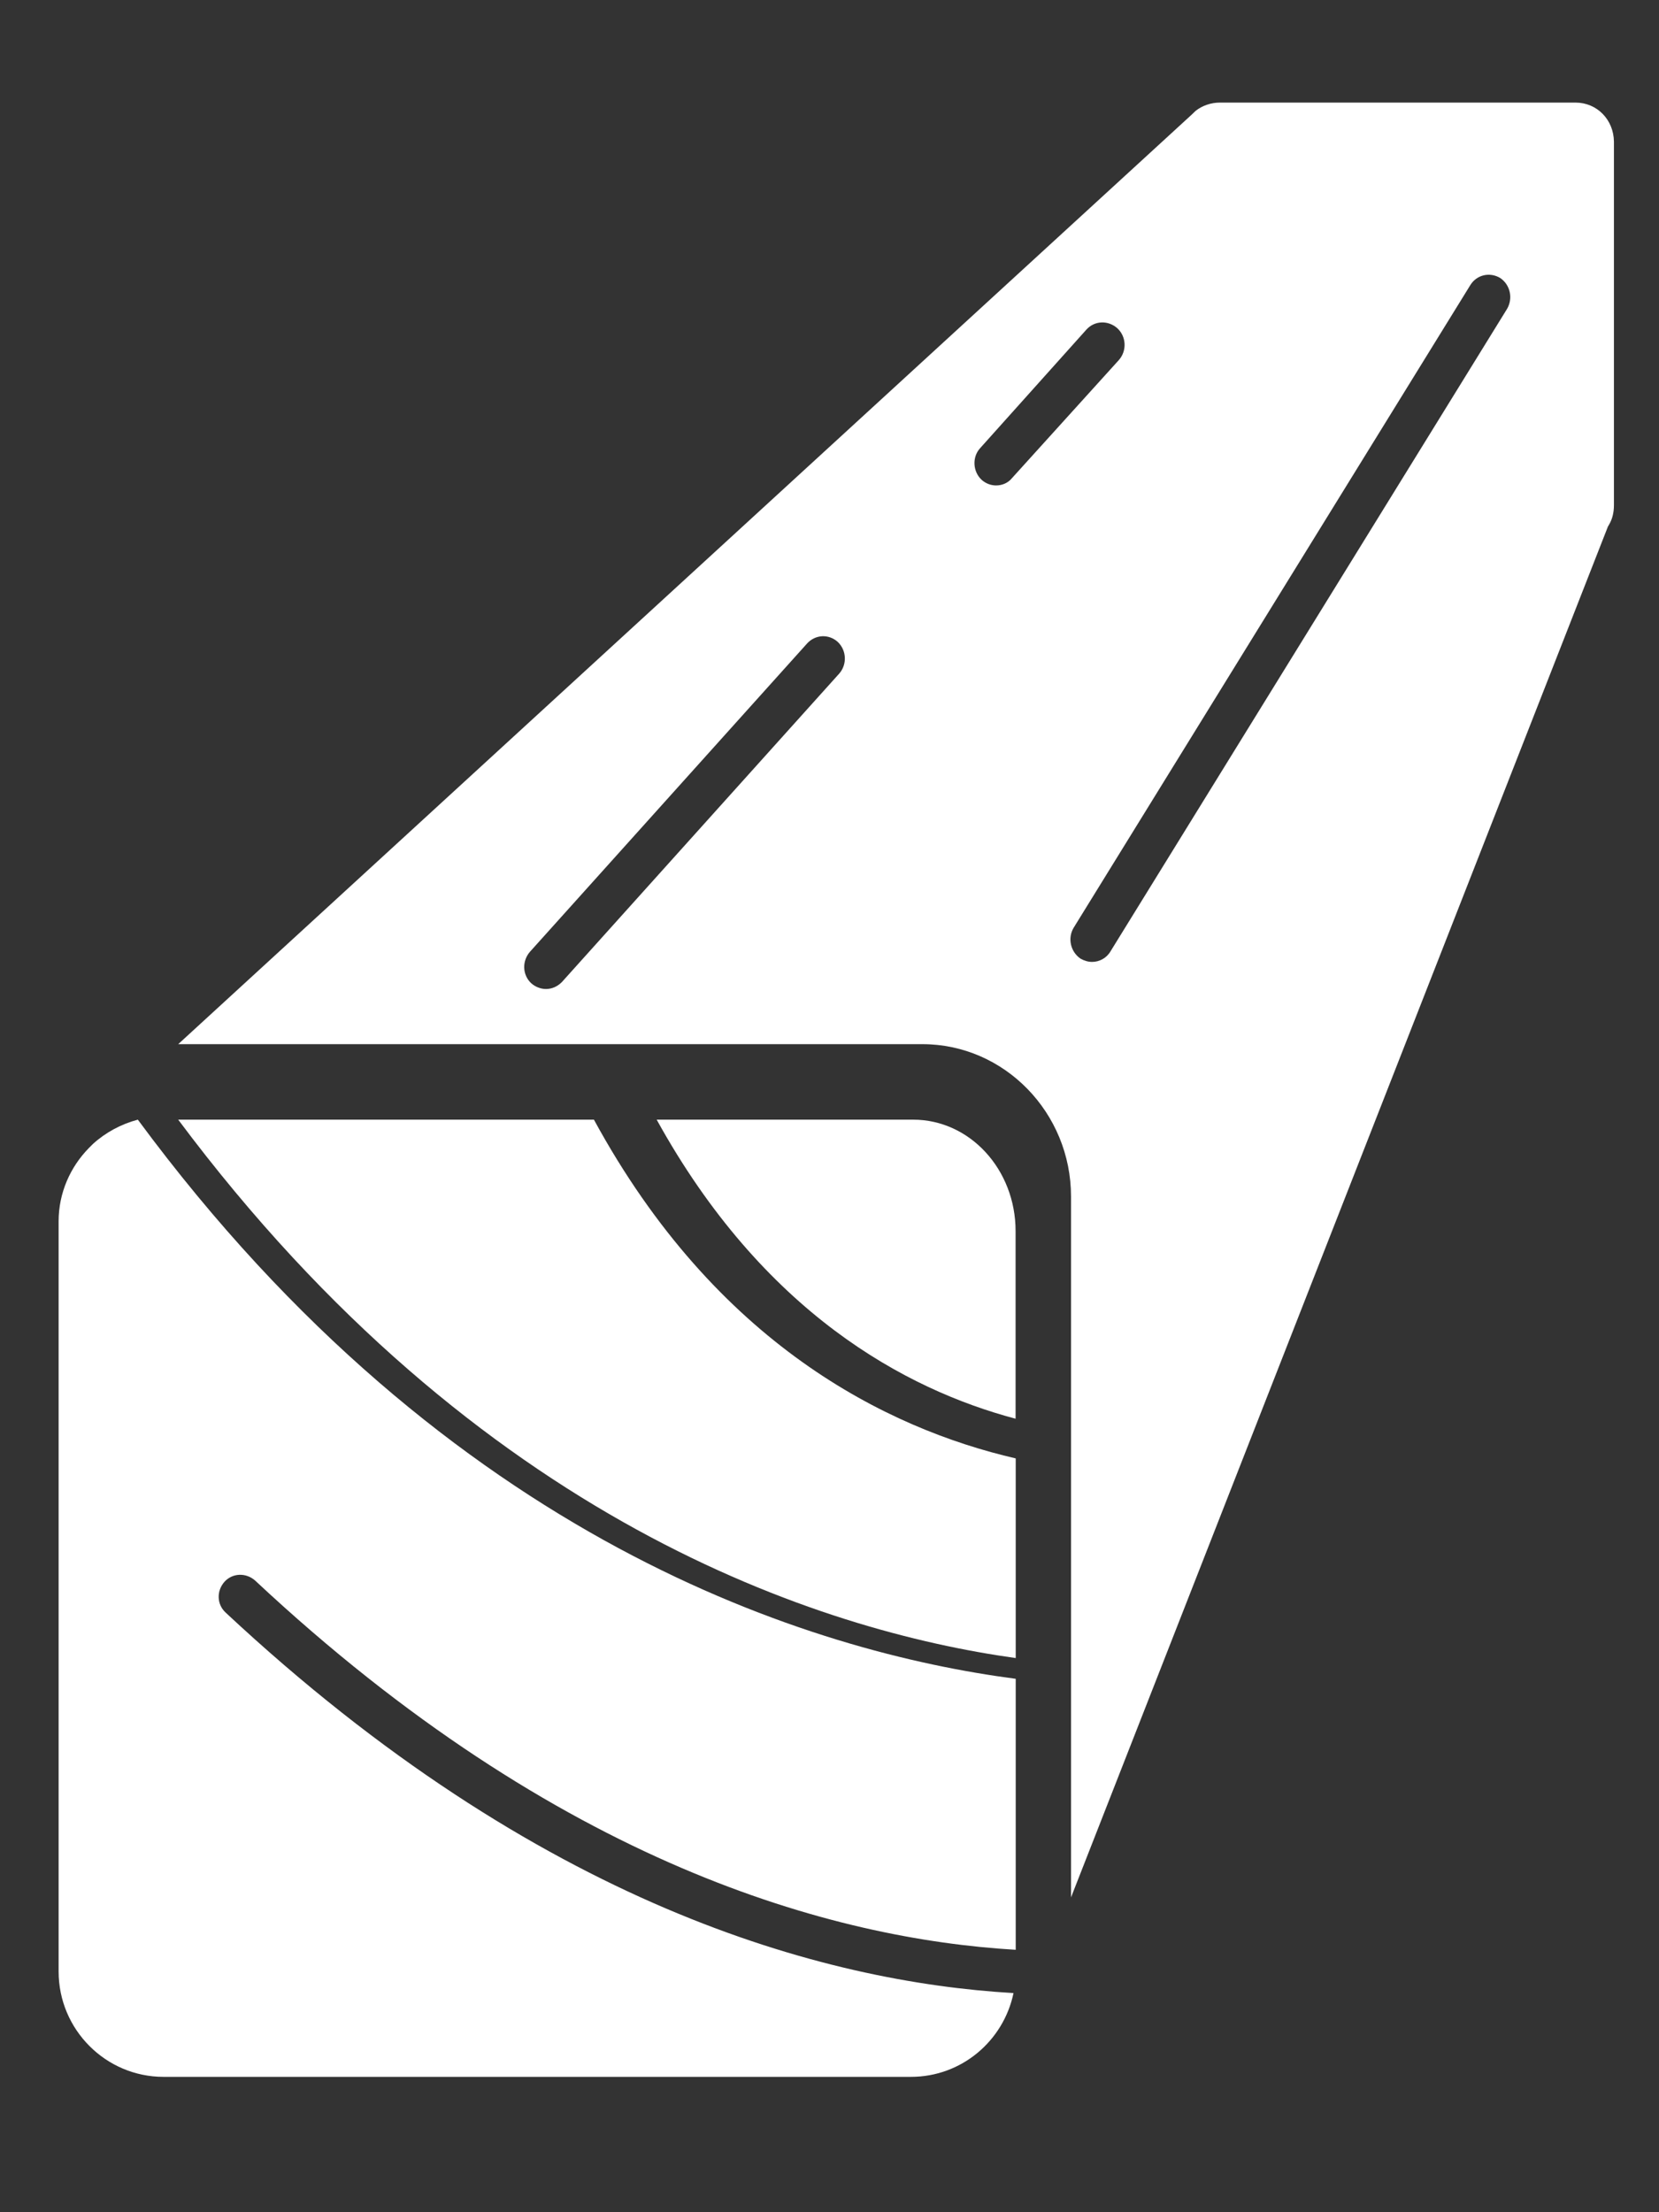
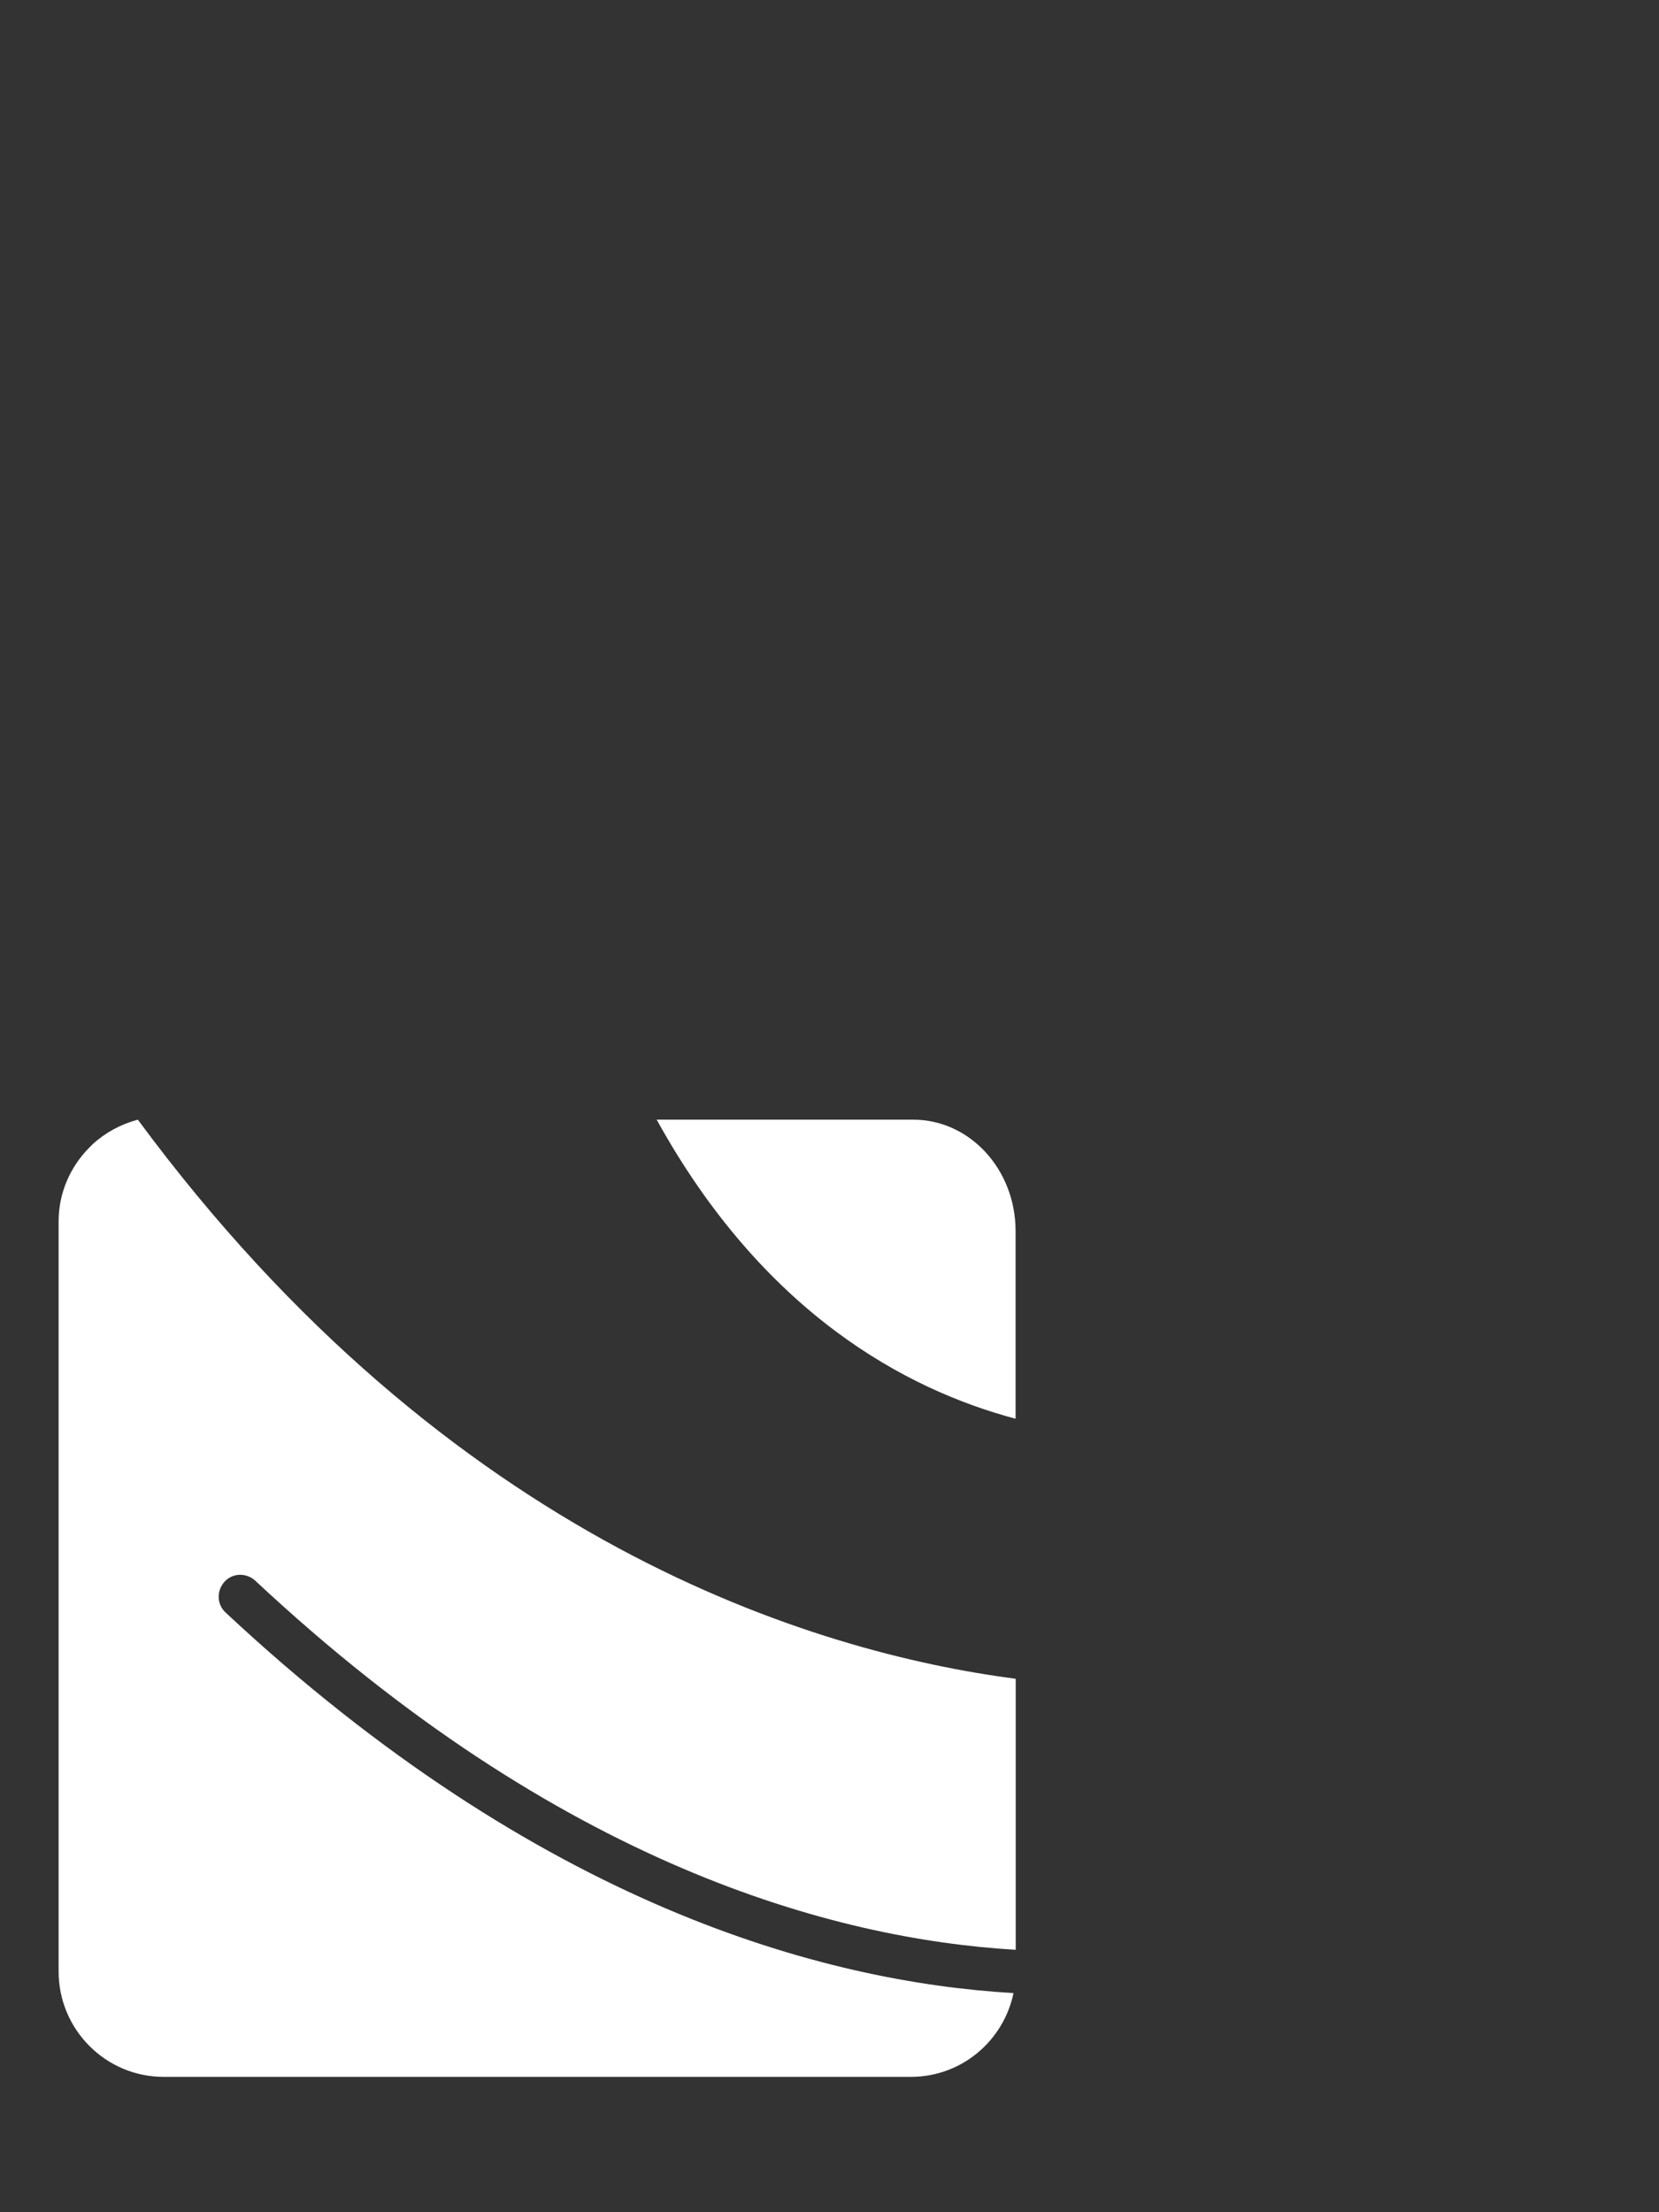
<svg xmlns="http://www.w3.org/2000/svg" fill="none" viewBox="0 0 12 16" height="16" width="12">
  <rect x="0" y="0" width="12" height="16" fill="#333333" stroke="none" />
-   <path fill="white" d="M11.396 0.742H8.823C8.761 0.742 8.697 0.763 8.648 0.802L8.621 0.828L1.289 7.552H6.672C7.265 7.552 7.747 8.048 7.747 8.654V13.723L11.628 3.815C11.63 3.807 11.636 3.801 11.639 3.794C11.663 3.753 11.674 3.706 11.674 3.654L11.674 1.024C11.672 0.866 11.552 0.742 11.396 0.742ZM6.071 4.871L4.065 7.102C4.033 7.135 3.992 7.153 3.949 7.153C3.912 7.153 3.872 7.138 3.842 7.111C3.778 7.051 3.775 6.95 3.834 6.883L5.837 4.655C5.896 4.589 5.994 4.583 6.06 4.643C6.123 4.703 6.129 4.804 6.071 4.871ZM7.32 3.458C7.291 3.494 7.248 3.511 7.205 3.511C7.167 3.511 7.13 3.497 7.1 3.47C7.036 3.41 7.031 3.306 7.089 3.242L7.859 2.383C7.918 2.318 8.017 2.315 8.083 2.375C8.147 2.435 8.152 2.536 8.094 2.603L7.32 3.458ZM10.901 2.234L8.033 6.88C8.004 6.93 7.952 6.957 7.899 6.957C7.872 6.957 7.843 6.949 7.815 6.933C7.743 6.883 7.721 6.785 7.766 6.71L10.634 2.064C10.68 1.987 10.776 1.965 10.852 2.011C10.925 2.061 10.945 2.159 10.901 2.234Z" />
  <path fill="white" d="M7.346 10.261V8.904C7.346 8.458 7.015 8.098 6.605 8.098L4.75 8.098C5.519 9.492 6.547 10.049 7.346 10.261Z" />
-   <path fill="white" d="M1.289 8.098C3.462 11.008 5.94 11.796 7.347 11.992V10.548C6.414 10.332 5.179 9.721 4.296 8.098H1.289Z" />
  <path fill="white" d="M7.331 14.415C5.954 14.335 3.899 13.779 1.632 11.663C1.568 11.604 1.565 11.506 1.624 11.44C1.682 11.376 1.78 11.373 1.846 11.432C4.042 13.485 6.025 14.024 7.347 14.102L7.347 12.142C5.887 11.951 3.256 11.158 0.997 8.098C0.876 8.13 0.763 8.191 0.672 8.274L0.642 8.304C0.509 8.44 0.424 8.627 0.424 8.833V14.259C0.424 14.679 0.765 15.021 1.183 15.021H6.589C6.956 15.021 7.259 14.76 7.331 14.415L7.331 14.415Z" />
</svg>